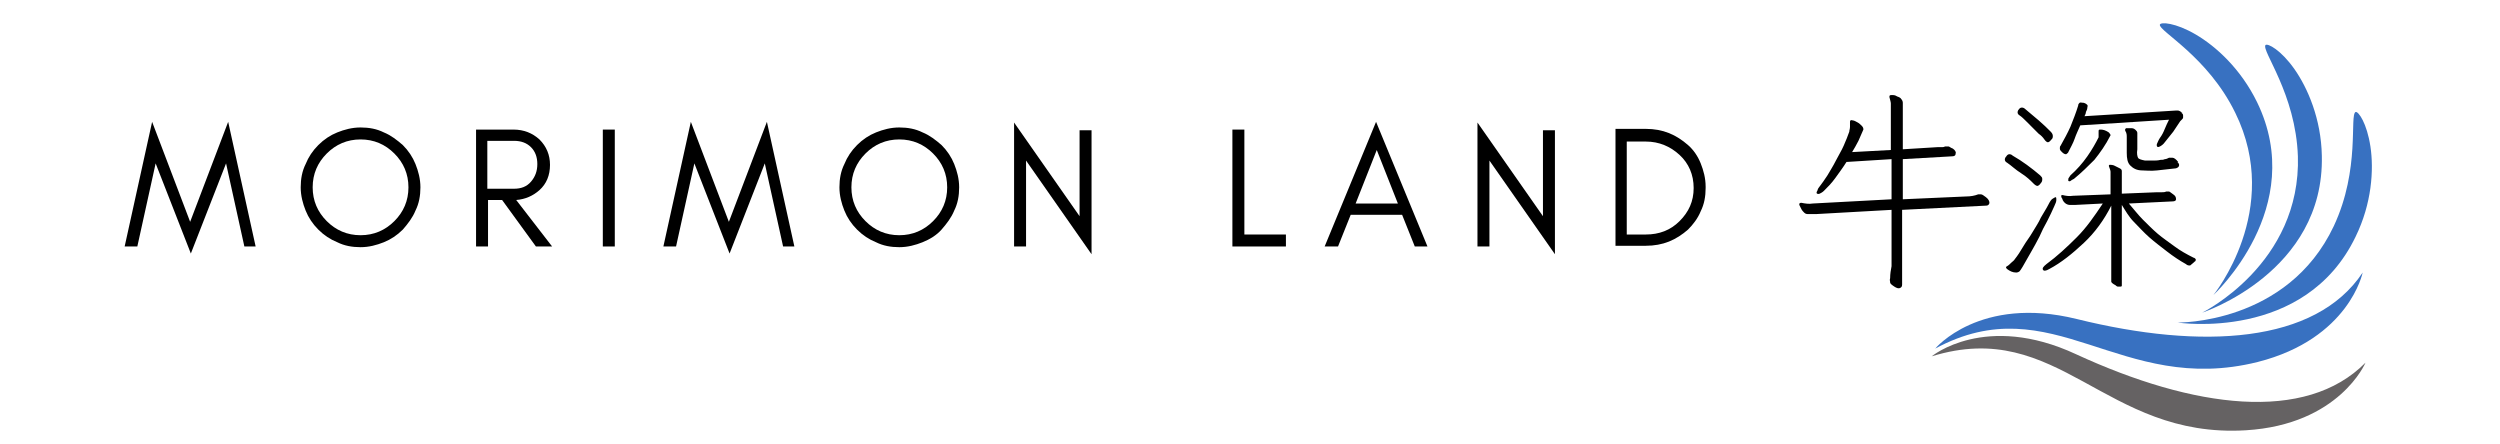
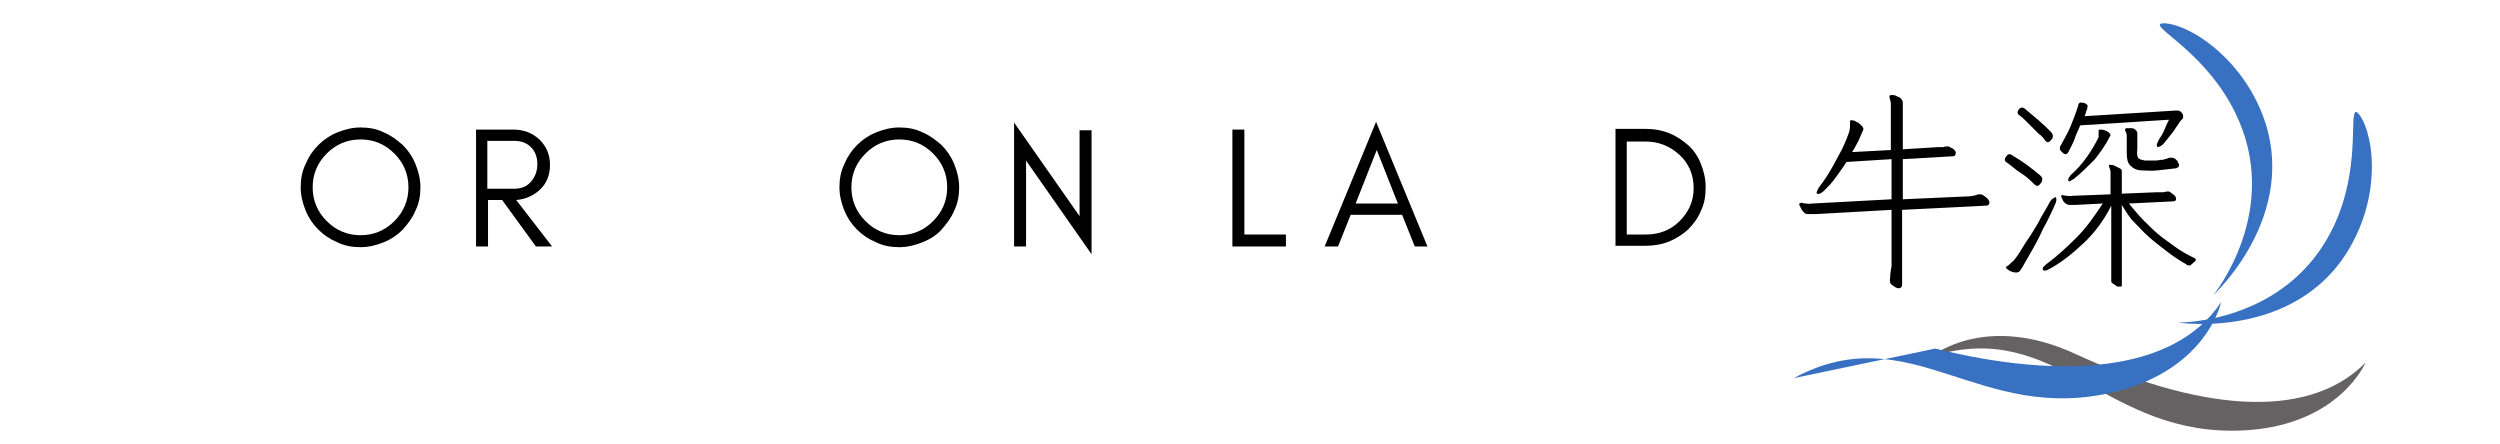
<svg xmlns="http://www.w3.org/2000/svg" version="1.1" viewBox="0 0 355 63">
  <defs>
    <style>
      .cls-1 {
        fill: #3871c1;
      }

      .cls-2 {
        fill: #656263;
      }
    </style>
  </defs>
  <g>
    <g id="_レイヤー_1" data-name="レイヤー_1">
      <g id="_レイヤー_1-2" data-name="_レイヤー_1">
        <g>
-           <path d="M34.7,35l-2.6-11.8-5,12.8-5-12.8-2.6,11.8h-1.8l3.9-17.7,5.4,14.2,5.4-14.2,3.9,17.7h-1.8Z" />
          <path d="M58,26.6c0-1.9-.7-3.5-2-4.8s-2.9-2-4.8-2-3.5.7-4.8,2-2,2.9-2,4.8.7,3.5,2,4.8,2.9,2,4.8,2,3.5-.7,4.8-2,2-2.9,2-4.8ZM59.7,26.6c0,1.2-.2,2.3-.7,3.3-.4,1-1.1,1.9-1.8,2.7-.8.8-1.7,1.4-2.7,1.8s-2.1.7-3.3.7-2.3-.2-3.3-.7c-1-.4-1.9-1-2.7-1.8-.8-.8-1.4-1.7-1.8-2.7-.4-1-.7-2.1-.7-3.3s.2-2.3.7-3.3c.4-1,1-1.9,1.8-2.7.8-.8,1.7-1.4,2.7-1.8,1-.4,2.1-.7,3.3-.7s2.3.2,3.3.7c1,.4,1.9,1.1,2.7,1.8.8.8,1.4,1.7,1.8,2.7.4,1,.7,2.1.7,3.3Z" />
          <path d="M69.2,26.8h3.8c1,0,1.8-.3,2.4-1,.6-.7.9-1.5.9-2.5s-.3-1.8-.9-2.4c-.6-.6-1.4-.9-2.4-.9h-3.8v6.7h0ZM78.1,23.4c0,1.5-.5,2.7-1.5,3.6-.9.8-2,1.3-3.3,1.4l5.1,6.6h-2.3l-4.8-6.6h-2v6.6h-1.7v-16.6h5.3c1.5,0,2.7.5,3.7,1.4,1,1,1.5,2.2,1.5,3.6h0Z" />
-           <path d="M87.3,35h-1.7v-16.6h1.7v16.6Z" />
-           <path d="M111.2,35l-2.6-11.8-5,12.8-5-12.8-2.6,11.8h-1.8l3.9-17.7,5.4,14.2,5.4-14.2,3.9,17.7h-1.8Z" />
          <path d="M134.5,26.6c0-1.9-.7-3.5-2-4.8s-2.9-2-4.8-2-3.5.7-4.8,2-2,2.9-2,4.8.7,3.5,2,4.8,2.9,2,4.8,2,3.5-.7,4.8-2,2-2.9,2-4.8ZM136.2,26.6c0,1.2-.2,2.3-.7,3.3-.4,1-1.1,1.9-1.8,2.7s-1.7,1.4-2.7,1.8c-1,.4-2.1.7-3.3.7s-2.3-.2-3.3-.7c-1-.4-1.9-1-2.7-1.8-.8-.8-1.4-1.7-1.8-2.7-.4-1-.7-2.1-.7-3.3s.2-2.3.7-3.3c.4-1,1-1.9,1.8-2.7.8-.8,1.7-1.4,2.7-1.8,1-.4,2.1-.7,3.3-.7s2.3.2,3.3.7c1,.4,1.9,1.1,2.7,1.8.8.8,1.4,1.7,1.8,2.7s.7,2.1.7,3.3Z" />
          <path d="M145.7,22.8v12.2h-1.7v-17.6l9.3,13.3v-12.2h1.7v17.6l-9.3-13.3h0Z" />
          <path d="M176.7,33.3h5.9v1.7h-7.6v-16.6h1.7v14.9h0Z" />
          <path d="M192.5,28.9h6l-3-7.6-3,7.6ZM202.8,35h-1.9l-1.8-4.5h-7.3l-1.8,4.5h-1.9l7.3-17.7,7.3,17.7h0Z" />
-           <path d="M211.5,22.8v12.2h-1.7v-17.6l9.3,13.3v-12.2h1.7v17.6l-9.3-13.3h0Z" />
          <path d="M242.2,26.7c0,1.2-.2,2.3-.7,3.3-.4,1-1.1,1.9-1.8,2.6-.8.7-1.7,1.3-2.7,1.7-1,.4-2.1.6-3.3.6h-4.3v-16.6h4.3c1.2,0,2.3.2,3.3.6,1,.4,1.9,1,2.7,1.7.8.7,1.4,1.6,1.8,2.6.4,1,.7,2.1.7,3.3h0ZM240.5,26.7c0-1.9-.7-3.5-2-4.7-1.3-1.2-2.9-1.9-4.8-1.9h-2.7v13.2h2.7c1.9,0,3.5-.6,4.8-1.9,1.3-1.3,2-2.8,2-4.7h0Z" />
          <path d="M270.1,29.8v10.6c0,.3-.1.4-.3.5s-.5,0-.8-.2c-.3-.2-.6-.4-.6-.6,0-.2-.1-.3,0-.6,0-.6.1-1.2.2-1.7,0-.6,0-1.1,0-1.6v-6.4l-10.7.6c-.5,0-.9,0-1.1,0s-.4,0-.6-.2c-.1-.1-.3-.3-.4-.5-.1-.2-.2-.4-.3-.6,0-.2,0-.3.3-.3.5.1,1.1.2,1.6.1l11.2-.6v-5.7s-6.4.4-6.4.4c-.5.8-1.1,1.6-1.6,2.3s-1.1,1.3-1.6,1.8c-.2.2-.4.3-.6.4s-.3,0-.4,0c0,0-.1-.2,0-.3s.1-.4.3-.6c.4-.5.8-1.1,1.2-1.7.4-.7.8-1.3,1.2-2.1s.8-1.4,1.1-2.1c.3-.7.6-1.4.8-2,0-.2.1-.4.1-.7s0-.5,0-.7c0-.2.1-.3.4-.2.2,0,.5.2.7.3.2.1.4.3.6.5s.2.4.2.5c-.2.5-.5,1.1-.7,1.6-.3.6-.6,1.1-.9,1.6l5.5-.3v-5.8c0-.3,0-.6,0-.8,0-.2-.1-.5-.2-.9,0-.2,0-.3.3-.3s.5,0,.8.2c.3.1.5.2.6.4.1.1.2.3.2.5v6.6l4.9-.3c.2,0,.4,0,.6,0,.2,0,.3,0,.5-.1.2,0,.3,0,.5,0,.1,0,.3.2.6.3.3.2.5.5.4.7,0,.3-.2.4-.5.4l-7,.4v5.7s9-.4,9-.4c.6,0,1.2-.1,1.7-.3.1,0,.3,0,.4,0,.2,0,.4.2.7.4.4.3.5.6.5.8,0,.2-.2.4-.4.4l-12,.6h0Z" />
          <path d="M291.3,19.8c-.2.3-.4.4-.5.4s-.3-.1-.5-.4c-.2-.3-.5-.6-.8-.8-.3-.3-.6-.6-.9-.9s-.6-.6-.9-.9c-.3-.3-.6-.6-.9-.8-.2-.1-.3-.3-.3-.4s0-.3.2-.5c.2-.3.6-.3.9,0,.6.5,1.2,1,1.9,1.6.7.6,1.2,1.1,1.7,1.6.2.2.3.4.3.6s0,.4-.3.6h0ZM309.7,16c.2.1.3.2.3.4,0,.1,0,.2,0,.3,0,.1-.1.2-.2.3s-.1.1-.2.2c-.3.5-.7,1-1,1.5-.4.5-.8,1-1.2,1.5-.2.3-.5.5-.7.6-.2.1-.3.1-.4,0,0,0-.1-.2,0-.4s.2-.5.4-.8c.3-.4.5-.8.7-1.3s.4-.9.6-1.3l-12.6.8c-.3.7-.6,1.3-.8,1.9s-.6,1.3-.9,1.9c0,.1-.2.2-.3.3-.1,0-.3,0-.6-.3-.2-.2-.3-.3-.3-.5,0-.2,0-.3.1-.4.5-.9,1-1.8,1.4-2.7.4-1,.8-2,1.1-3,0-.2.1-.3.2-.4s.3,0,.6,0c.3.1.4.2.5.3s0,.3,0,.4c0,.2-.1.4-.2.6,0,.2-.1.4-.2.6l12.9-.8h.4c.1,0,.3.1.6.3h0ZM309.2,23c.2.2.3.4.2.6s-.2.2-.4.3c-.9.1-1.8.2-2.7.3s-1.6,0-2.1,0c-.8,0-1.3-.3-1.7-.7s-.5-1-.5-1.8v-2.2c0-.3,0-.6-.2-.9-.1-.2,0-.3.1-.4.2,0,.4,0,.8,0,.3,0,.5.2.6.3s.2.2.2.4v2.3c-.1.6,0,1,.1,1.2s.5.3,1,.4c.4,0,.8,0,1.1,0,.4,0,.7,0,1.1-.1.2,0,.4,0,.6-.1.2,0,.4-.1.6-.2.1,0,.3,0,.5,0,.2,0,.5.2.8.6h0ZM299.7,19.2c-.7,1.4-1.5,2.5-2.3,3.5-.9.9-1.8,1.8-2.9,2.7-.2.1-.4.2-.5.3s-.2,0-.3,0c0,0,0-.2,0-.3s.2-.3.3-.5c.9-.8,1.7-1.7,2.4-2.7s1.2-1.9,1.6-2.7c0-.1,0-.2,0-.3,0-.1,0-.3,0-.5,0-.2,0-.3.2-.3.2,0,.5,0,.9.2.2.1.4.2.5.4.1.1.1.2.1.3h0ZM289.8,26c-.2.3-.4.4-.5.4s-.3-.1-.5-.3c-.5-.5-1-1-1.8-1.5s-1.4-1.1-2-1.5c-.4-.2-.4-.6-.1-.9.1-.2.3-.3.4-.3.1,0,.3,0,.5.2.7.4,1.3.8,2,1.3.7.5,1.3,1,1.9,1.5.2.2.3.3.3.5,0,.2,0,.4-.2.6h0ZM311.8,37c-.4.4-.7.6-.8.7-.2,0-.4,0-.6-.2-.9-.5-1.8-1.1-2.7-1.8s-1.7-1.3-2.5-2c-.8-.7-1.5-1.5-2.2-2.2s-1.2-1.6-1.7-2.4v11.1c0,0,0,.2,0,.3s0,.2-.2.2c0,0-.2,0-.3,0-.1,0-.2,0-.4-.2-.4-.2-.6-.4-.6-.5,0-.1,0-.3,0-.5,0-.3,0-.6,0-.9,0-.3,0-.7,0-1.1v-.7c0-.4,0-1,0-1.7s0-1.4,0-2.2,0-1.5,0-2.1c0-.7,0-1.2,0-1.6-1,2-2.3,3.8-3.9,5.3-1.6,1.5-3.2,2.8-4.9,3.7-.5.3-.8.3-.9.1-.1-.2,0-.4.5-.8,1.5-1.1,2.9-2.4,4.3-3.8s2.5-3,3.7-4.8l-3.9.2c-.3,0-.6,0-.8,0-.2,0-.5-.1-.7-.3-.1-.1-.2-.2-.3-.4,0-.2-.2-.3-.2-.5,0-.2,0-.2.2-.2.4.1.9.2,1.5.1l5.3-.2v-2.5c0-.3,0-.5,0-.7,0-.2-.1-.4-.2-.7-.1-.2,0-.3.1-.3s.5,0,.8.2c.2.1.4.2.6.3s.3.2.3.4v3.2s5-.2,5-.2c.3,0,.5,0,.7,0s.4,0,.6-.1c.1,0,.3,0,.4,0s.3.2.6.4c.3.2.4.4.4.7,0,.2-.2.3-.5.3l-6.2.3c.7.8,1.3,1.6,2,2.3.7.7,1.4,1.4,2.1,2s1.6,1.2,2.4,1.8c.8.6,1.7,1.1,2.7,1.6.1,0,.2.1.3.2,0,0,0,.2-.1.4h0ZM291.7,29.3c-.3.7-.6,1.3-1,2.1-.4.7-.8,1.5-1.1,2.2-.4.8-.8,1.5-1.2,2.2-.4.7-.8,1.4-1.2,2.1-.2.3-.3.5-.4.6s-.3.2-.5.2c-.5,0-.9-.2-1.3-.5-.2-.2-.2-.3,0-.4s.4-.3.6-.5c.2-.2.4-.3.5-.5.4-.5.8-1.1,1.2-1.8.4-.7.9-1.3,1.3-2s.9-1.4,1.2-2.1c.4-.7.8-1.3,1.1-1.9.2-.4.4-.7.6-.8s.3-.2.4-.2.1.2.1.4c0,.2-.1.5-.3.9h0Z" />
        </g>
        <path class="cls-1" d="M331.4,32.1c-6.6,14-22.2,13.7-22.2,13.7,0,0,18.1,2.8,25.3-12.2,2.3-4.7,2.6-9.5,2.1-12.8-.5-3.3-1.7-5-2.1-4.9-.9.4.7,8.1-3.1,16.2" />
-         <path class="cls-1" d="M326.3,22.1c.5,15.4-13.6,22.3-13.6,22.3,0,0,17.4-5.7,17-22.3-.1-5.2-2-9.6-3.9-12.3-1.9-2.7-3.8-3.7-4.1-3.4-.6.8,4.3,6.9,4.6,15.8" />
        <path class="cls-1" d="M317.4,16c6.8,13.8-3.1,25.9-3.1,25.9,0,0,13.5-12.4,6.2-27.4-2.3-4.7-5.8-7.9-8.7-9.6-2.9-1.7-5-1.8-5.1-1.4-.2.9,6.8,4.5,10.7,12.5" />
        <path class="cls-2" d="M294.8,50.3c-12.9-6-20.5.3-20.5.3h0c18.1-5.6,24.5,11.7,44.6,10.5,13.3-.8,17-9.6,17-9.6-8.5,8.6-24.4,6.5-41.1-1.2h0Z" />
-         <path class="cls-1" d="M274.8,49.5s6.3-7.6,20.1-4.2c17.8,4.4,33.9,3.5,40.6-6.6,0,0-1.9,9.4-14.9,12.7-19.6,4.9-29.1-10.9-45.8-1.9" />
+         <path class="cls-1" d="M274.8,49.5c17.8,4.4,33.9,3.5,40.6-6.6,0,0-1.9,9.4-14.9,12.7-19.6,4.9-29.1-10.9-45.8-1.9" />
      </g>
    </g>
  </g>
</svg>